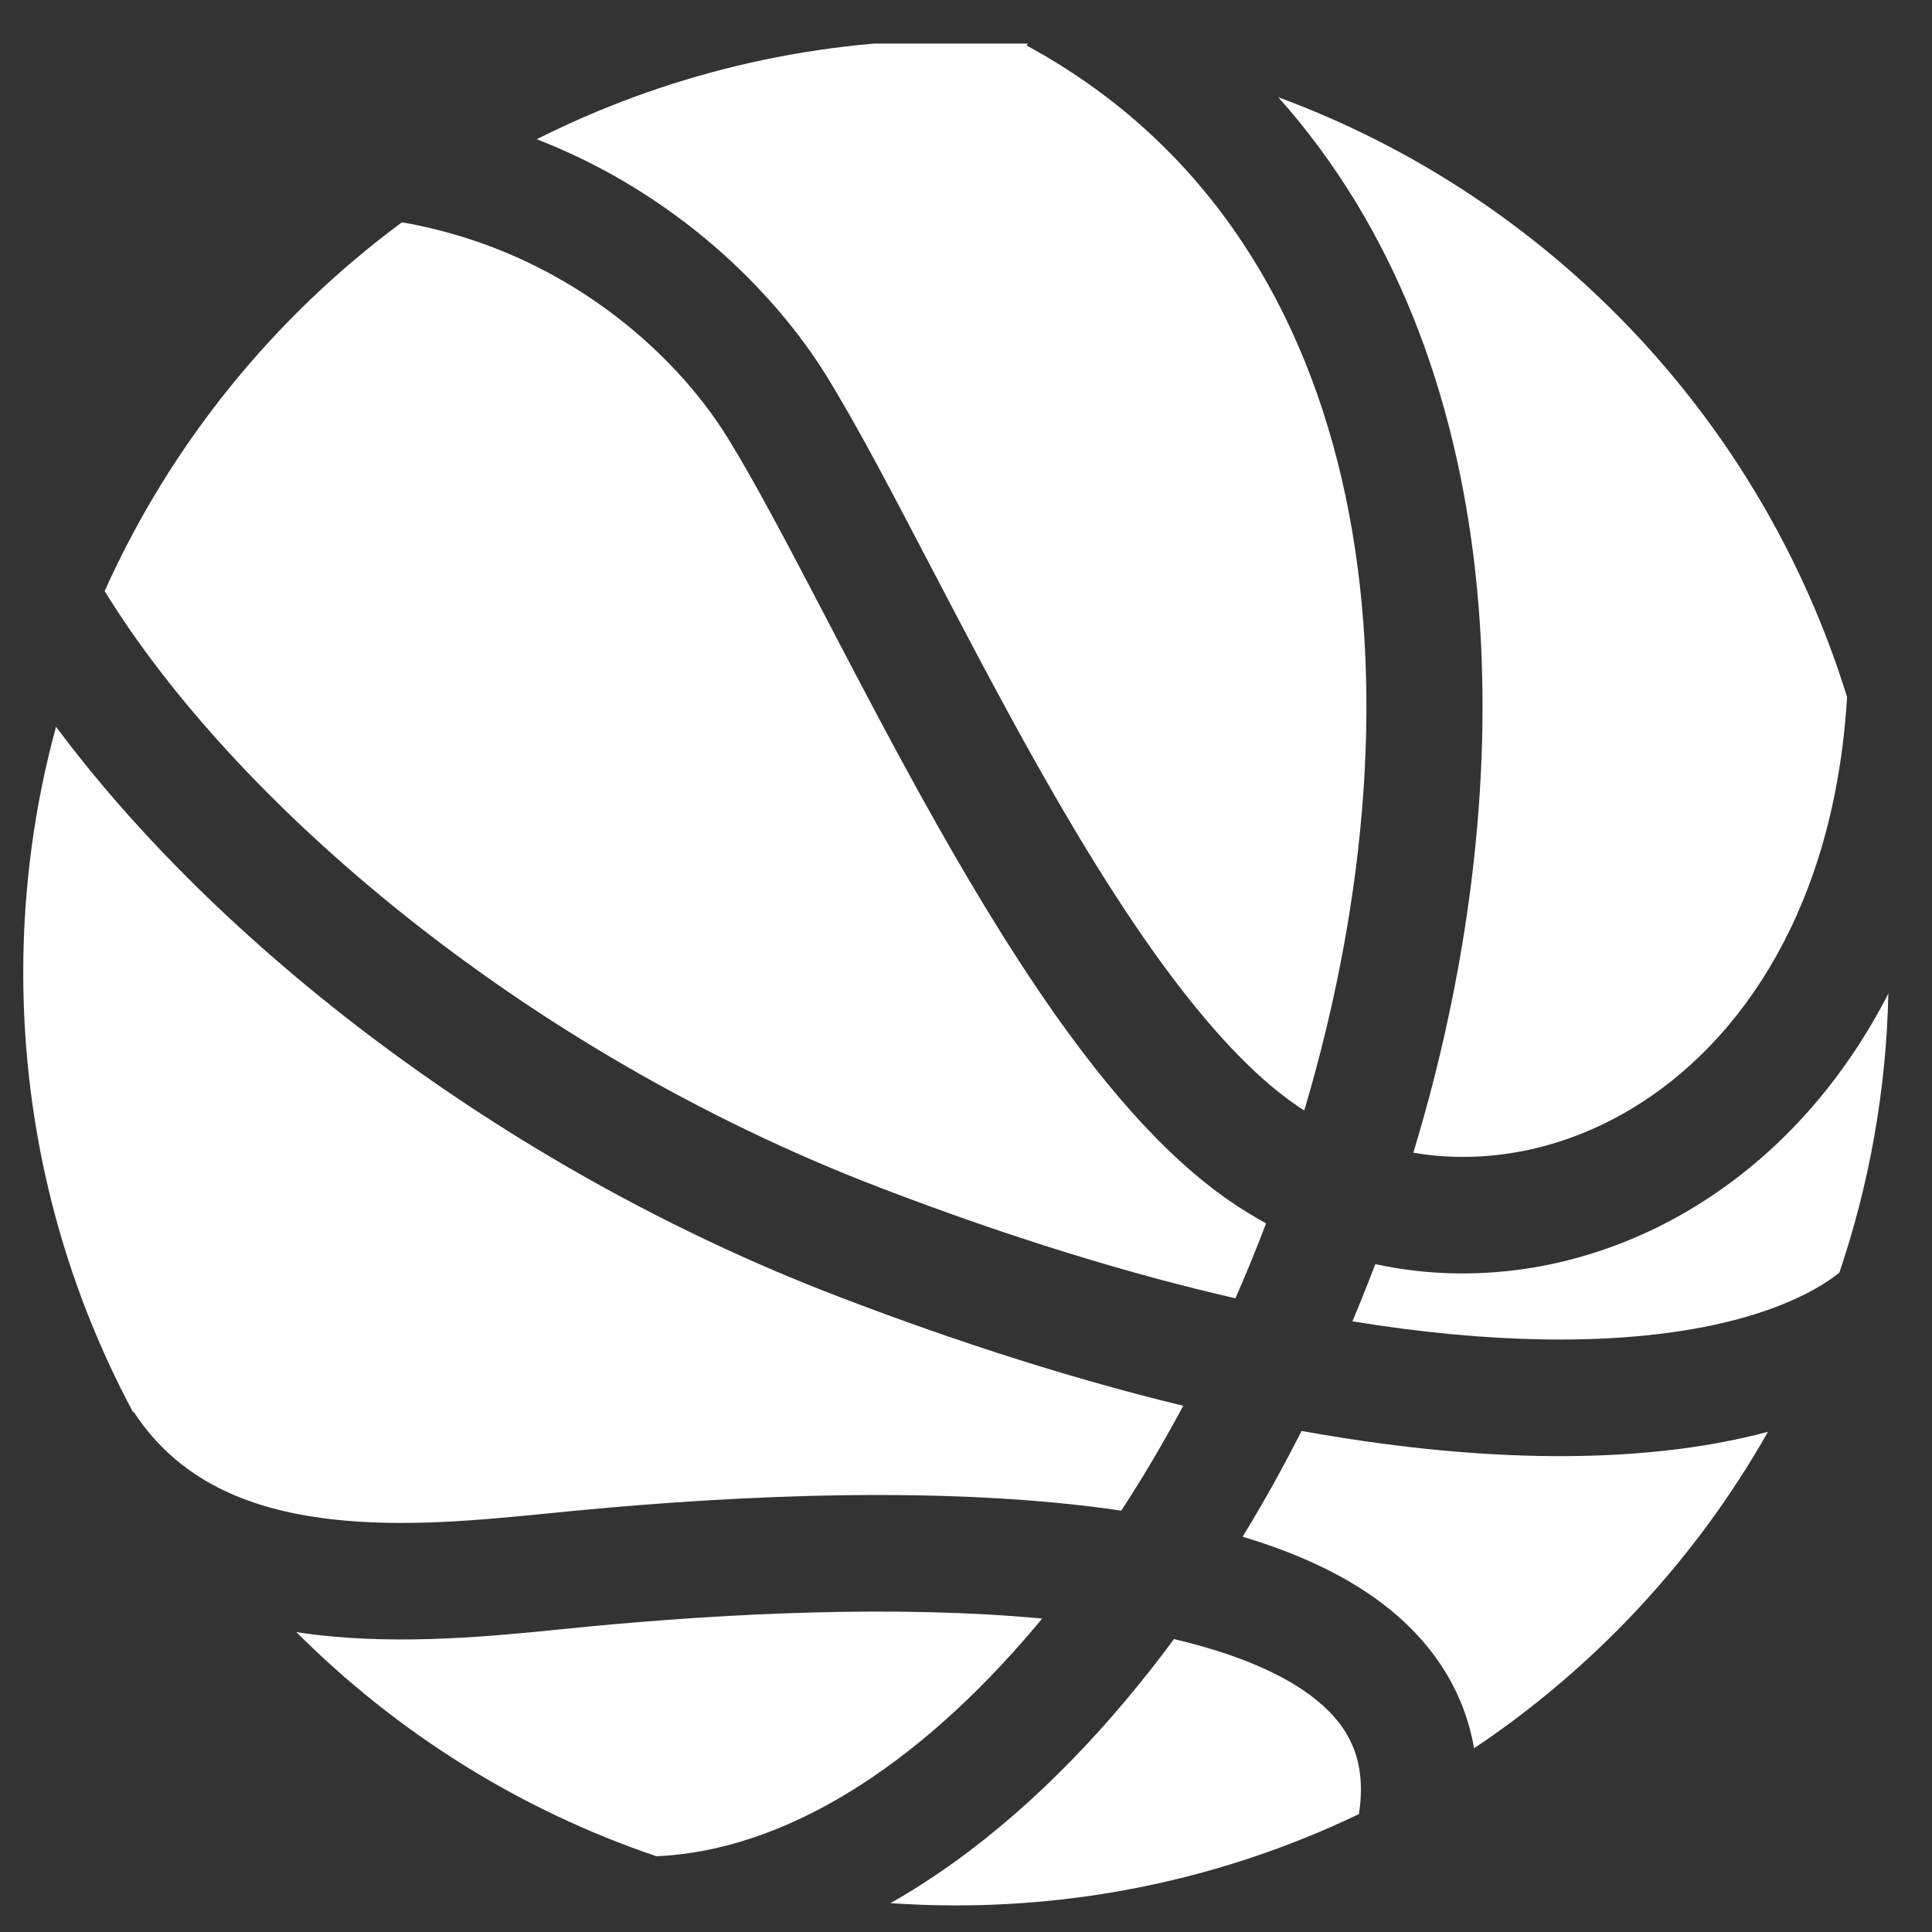
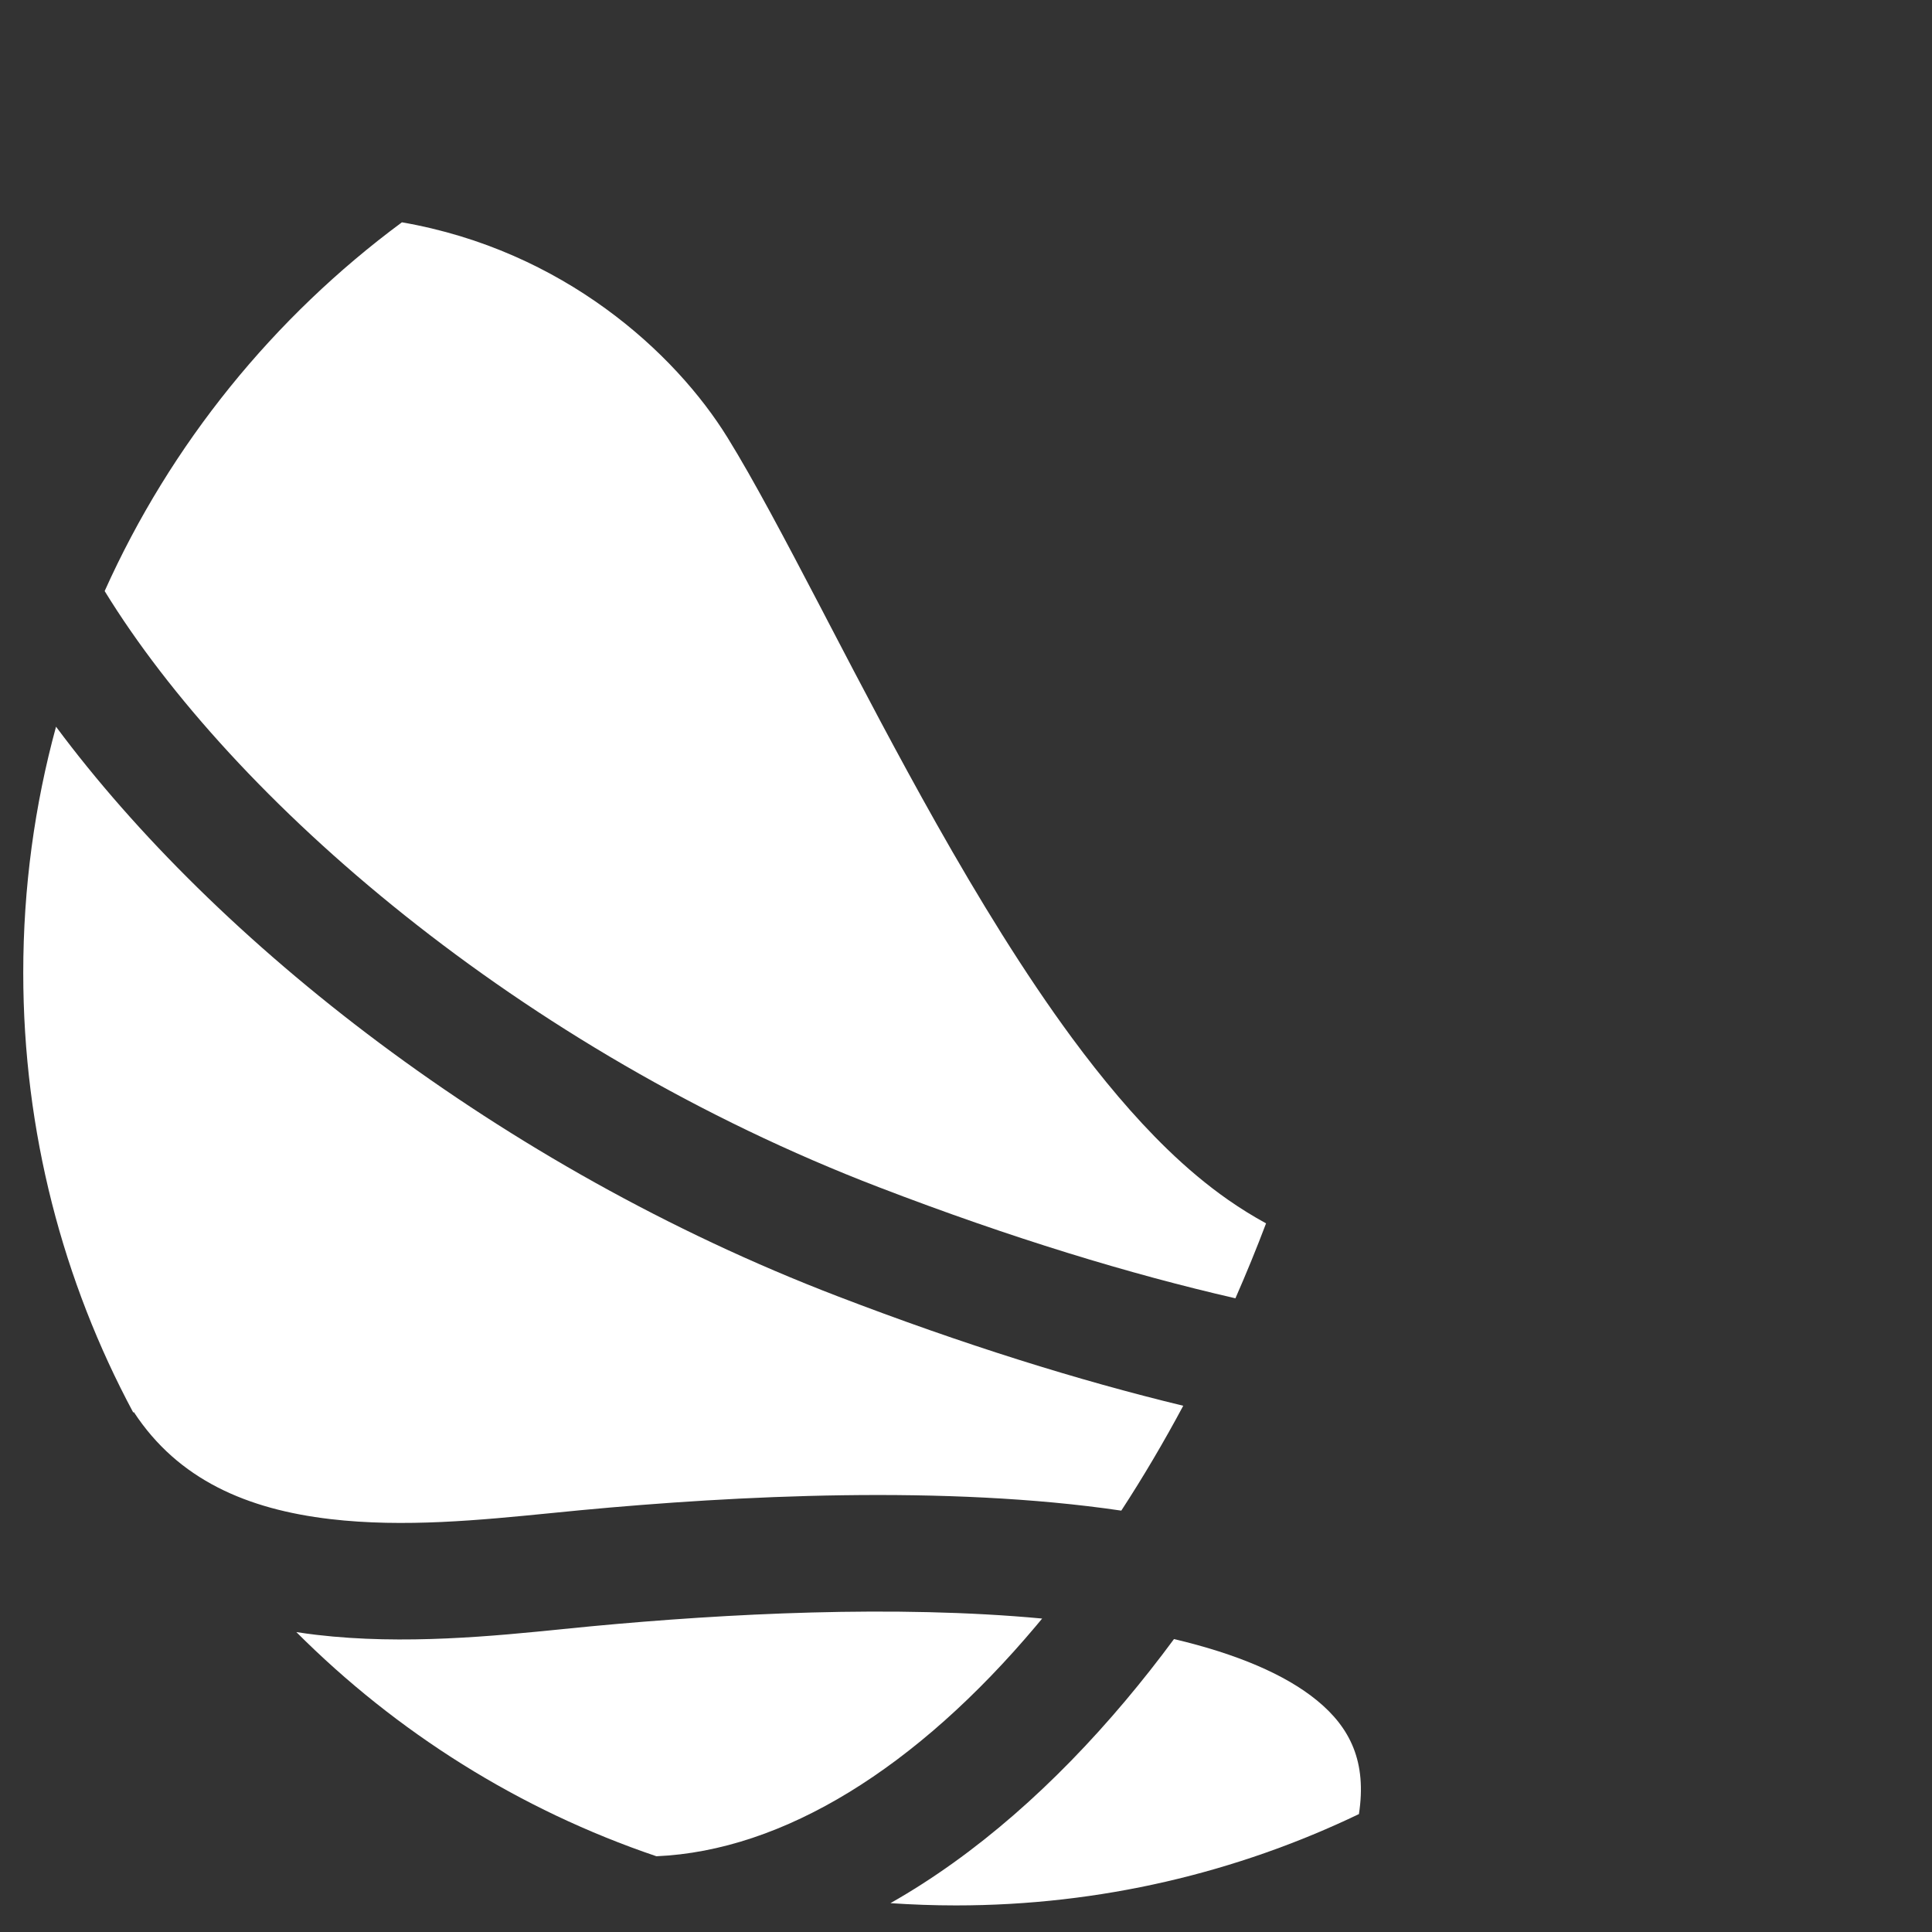
<svg xmlns="http://www.w3.org/2000/svg" width="29" height="29" viewBox="0 0 29 29" fill="none">
  <rect x="0" y="0" width="29" height="29" fill="#333333" stroke="none" />
  <g clip-path="url(#clip0_2120_2215)">
    <path d="M13.366 28.567C14.651 27.839 15.841 26.779 16.893 25.528C17.142 25.232 17.386 24.923 17.622 24.603C18.563 24.825 19.292 25.134 19.768 25.524C20.269 25.934 20.518 26.447 20.398 27.23C18.567 28.108 16.516 28.601 14.349 28.601C14.018 28.601 13.691 28.589 13.366 28.567Z" fill="white" />
    <path d="M9.853 27.863C11.761 27.78 13.761 26.534 15.554 24.402L15.643 24.295C13.431 24.088 10.898 24.221 8.887 24.41L8.45 24.453C7.423 24.557 6.064 24.694 4.754 24.54C4.652 24.528 4.55 24.514 4.448 24.498C5.951 26.002 7.794 27.166 9.853 27.863Z" fill="white" />
    <path d="M2 21.202L2.009 21.196C2.676 22.214 3.714 22.656 4.958 22.802C6.063 22.932 7.213 22.817 8.254 22.714L8.723 22.668C11.042 22.45 14.198 22.287 16.831 22.675C17.157 22.175 17.468 21.648 17.761 21.101C16.19 20.721 14.46 20.182 12.569 19.456C7.493 17.508 3.233 14.127 0.841 10.908C0.52 12.085 0.349 13.322 0.349 14.601C0.349 16.988 0.946 19.236 2 21.202Z" fill="white" />
    <path d="M1.571 8.872C3.491 12.001 7.801 15.752 13.196 17.822C15.182 18.585 16.963 19.125 18.544 19.488C18.706 19.119 18.86 18.744 19.004 18.363C18.81 18.257 18.619 18.139 18.433 18.009C18.121 17.791 17.816 17.535 17.52 17.248C17.018 16.761 16.54 16.188 16.09 15.578C15.371 14.602 14.688 13.483 14.057 12.365C13.476 11.335 12.929 10.289 12.435 9.342L12.309 9.1C11.775 8.079 11.313 7.204 10.922 6.571C10.133 5.293 8.457 3.758 6.033 3.337C4.109 4.76 2.562 6.664 1.571 8.872Z" fill="white" />
-     <path d="M8.057 2.09C9.949 1.137 12.086 0.601 14.349 0.601C14.713 0.601 15.075 0.615 15.433 0.642L15.411 0.684C20.562 3.478 21.441 10.017 19.687 16.289C19.652 16.416 19.615 16.543 19.577 16.669C19.529 16.638 19.481 16.607 19.434 16.573C18.816 16.143 18.165 15.443 17.499 14.54C17.09 13.986 16.689 13.373 16.296 12.728C16.054 12.331 15.816 11.921 15.581 11.505C15.015 10.501 14.481 9.479 13.984 8.528L13.859 8.29C13.555 7.707 13.262 7.149 12.986 6.646C12.784 6.281 12.592 5.945 12.411 5.651C11.616 4.363 10.136 2.897 8.057 2.09Z" fill="white" />
-     <path d="M19.188 1.46C22.683 5.377 22.853 11.465 21.373 16.76C21.346 16.856 21.318 16.953 21.29 17.049L21.215 17.303C22.303 17.487 23.464 17.264 24.508 16.632C26.144 15.642 27.538 13.605 27.725 10.462C26.437 6.295 23.258 2.959 19.188 1.46Z" fill="white" />
-     <path d="M28.345 14.914C27.619 16.329 26.596 17.414 25.413 18.129C23.941 19.02 22.24 19.321 20.644 18.975L20.531 19.267C20.456 19.457 20.38 19.647 20.3 19.834C21.346 20.004 22.285 20.088 23.119 20.104C25.501 20.15 26.931 19.641 27.609 19.104C28.056 17.784 28.313 16.377 28.345 14.914Z" fill="white" />
-     <path d="M26.538 21.492C25.575 21.75 24.419 21.88 23.086 21.854C22.032 21.834 20.85 21.716 19.538 21.479C19.406 21.737 19.271 21.992 19.132 22.243C18.977 22.523 18.817 22.797 18.652 23.067C19.496 23.319 20.269 23.672 20.877 24.17C21.538 24.711 21.981 25.406 22.126 26.243C23.942 25.028 25.457 23.399 26.538 21.492Z" fill="white" />
  </g>
  <defs>
    <clipPath id="clip0_2120_2215">
      <rect width="28" height="28" fill="white" transform="translate(0.349 0.654)" />
    </clipPath>
  </defs>
</svg>